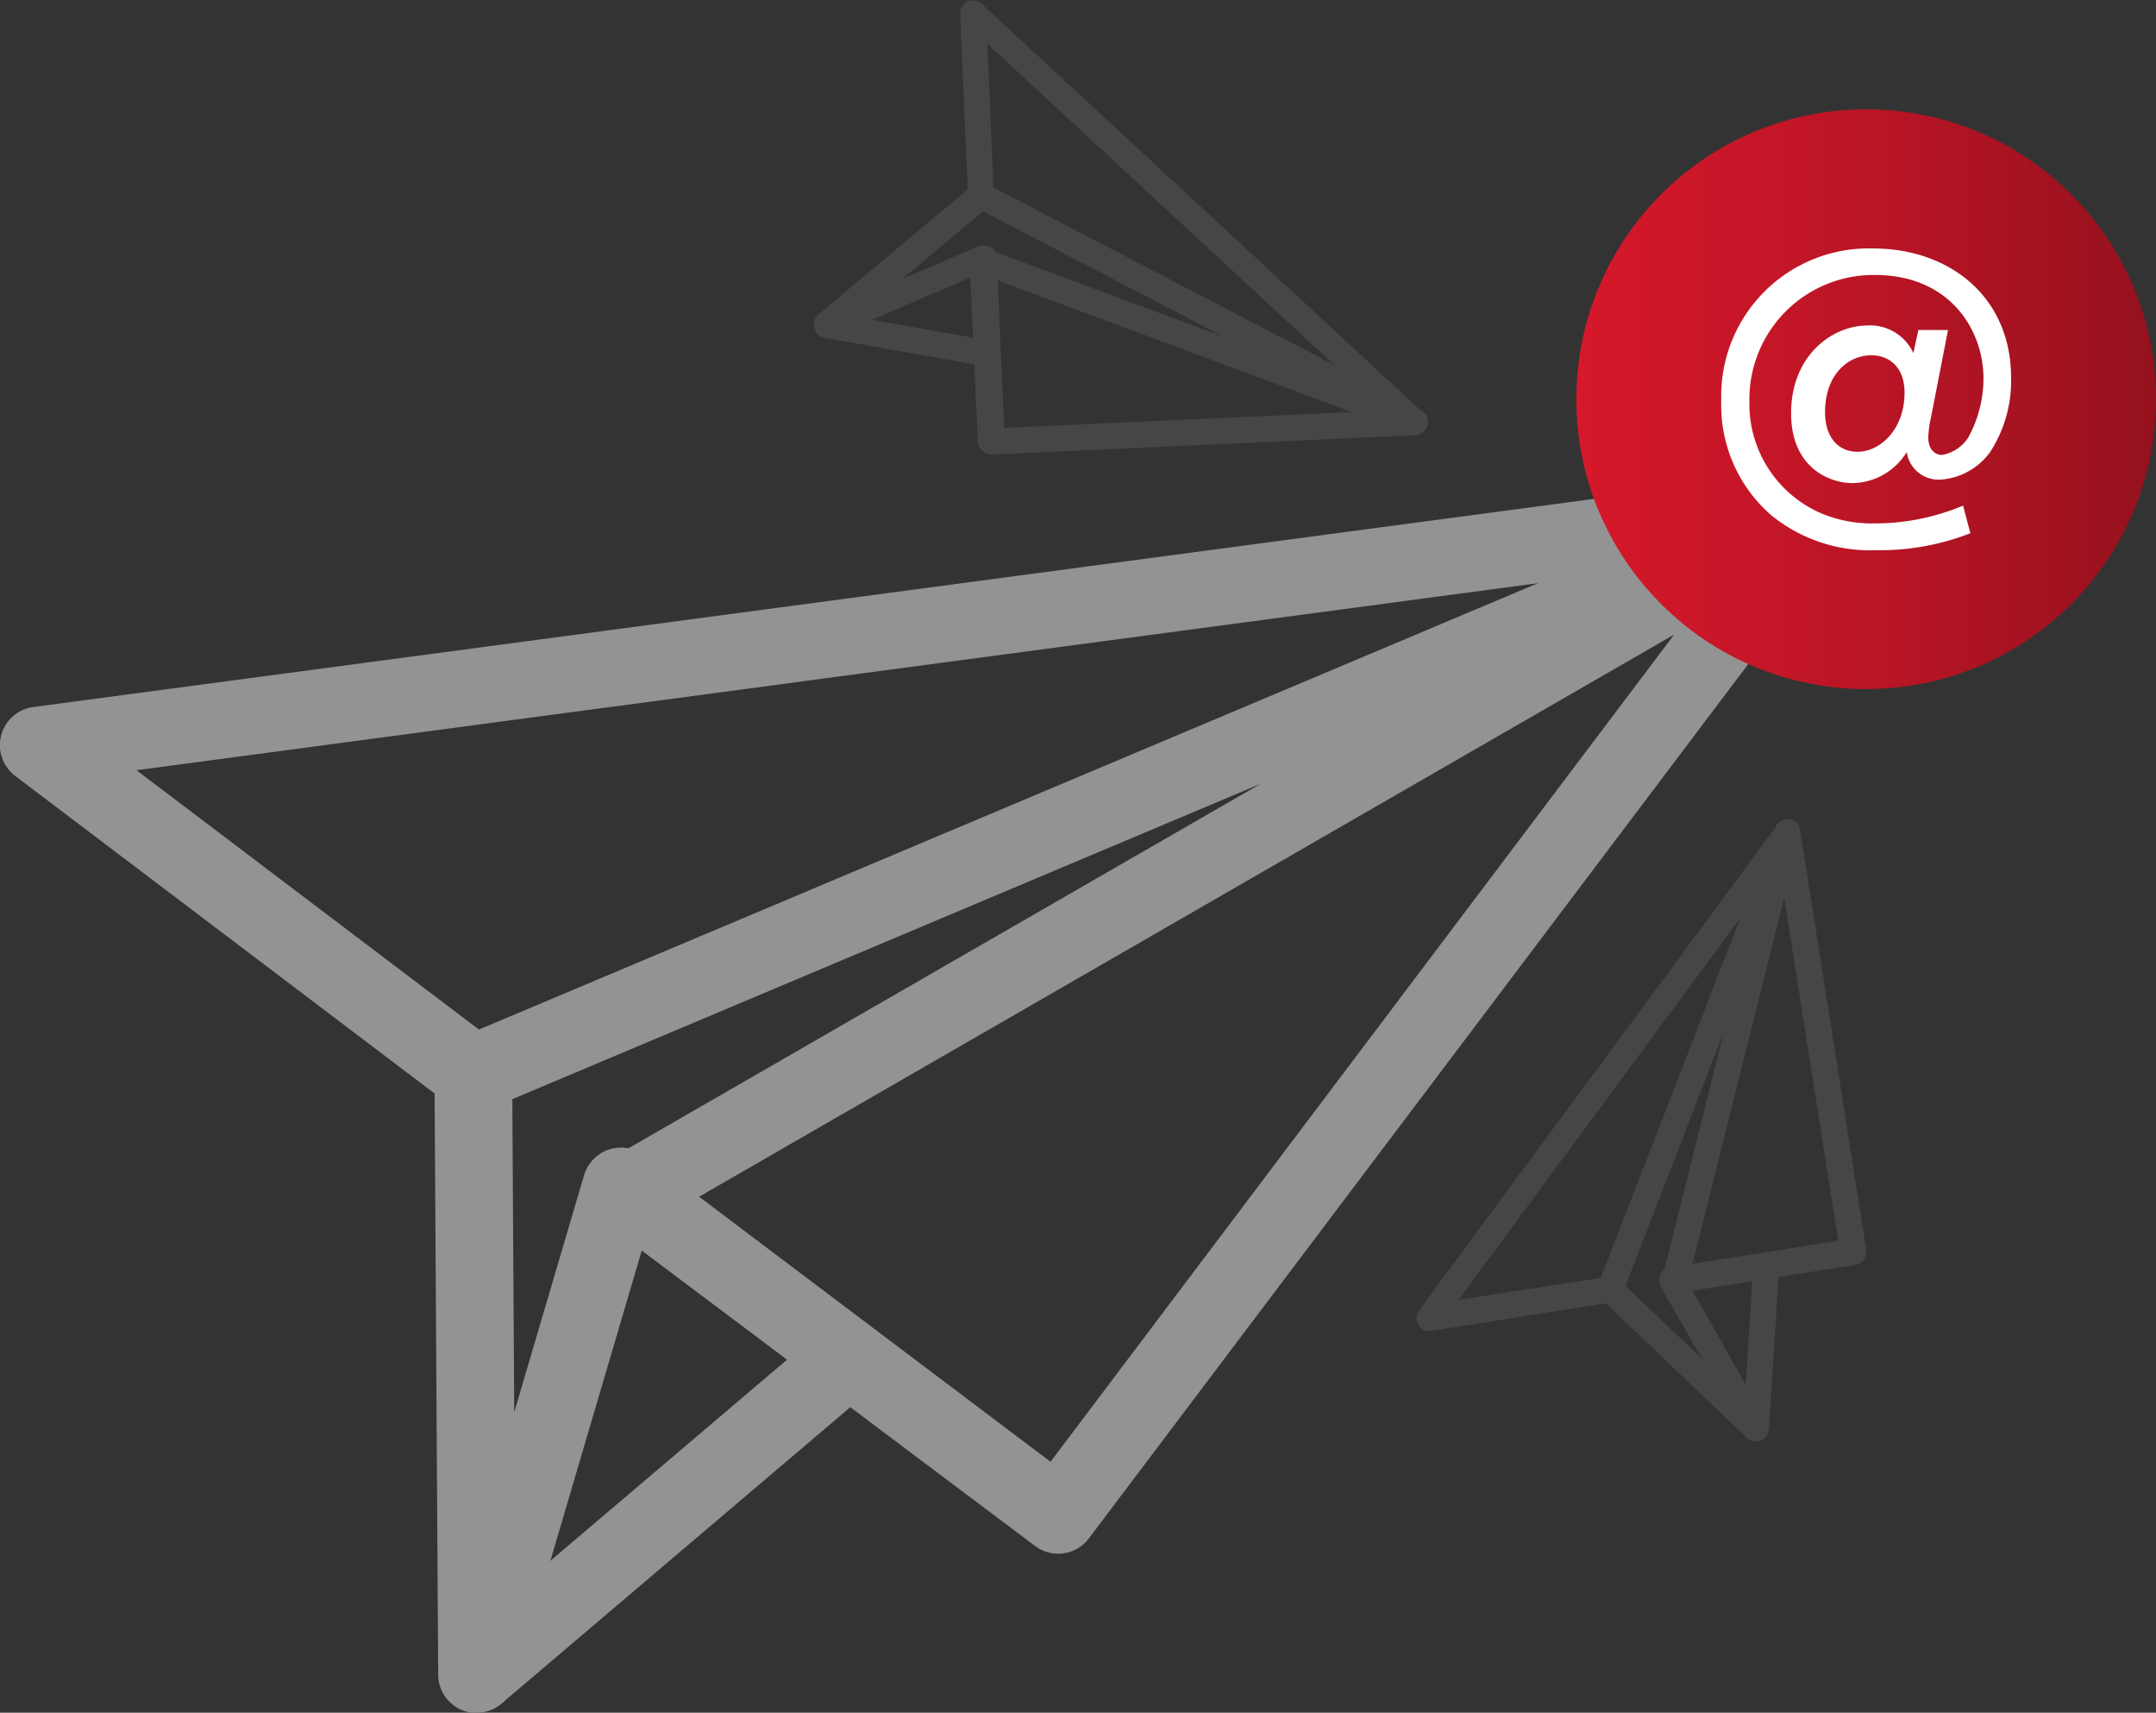
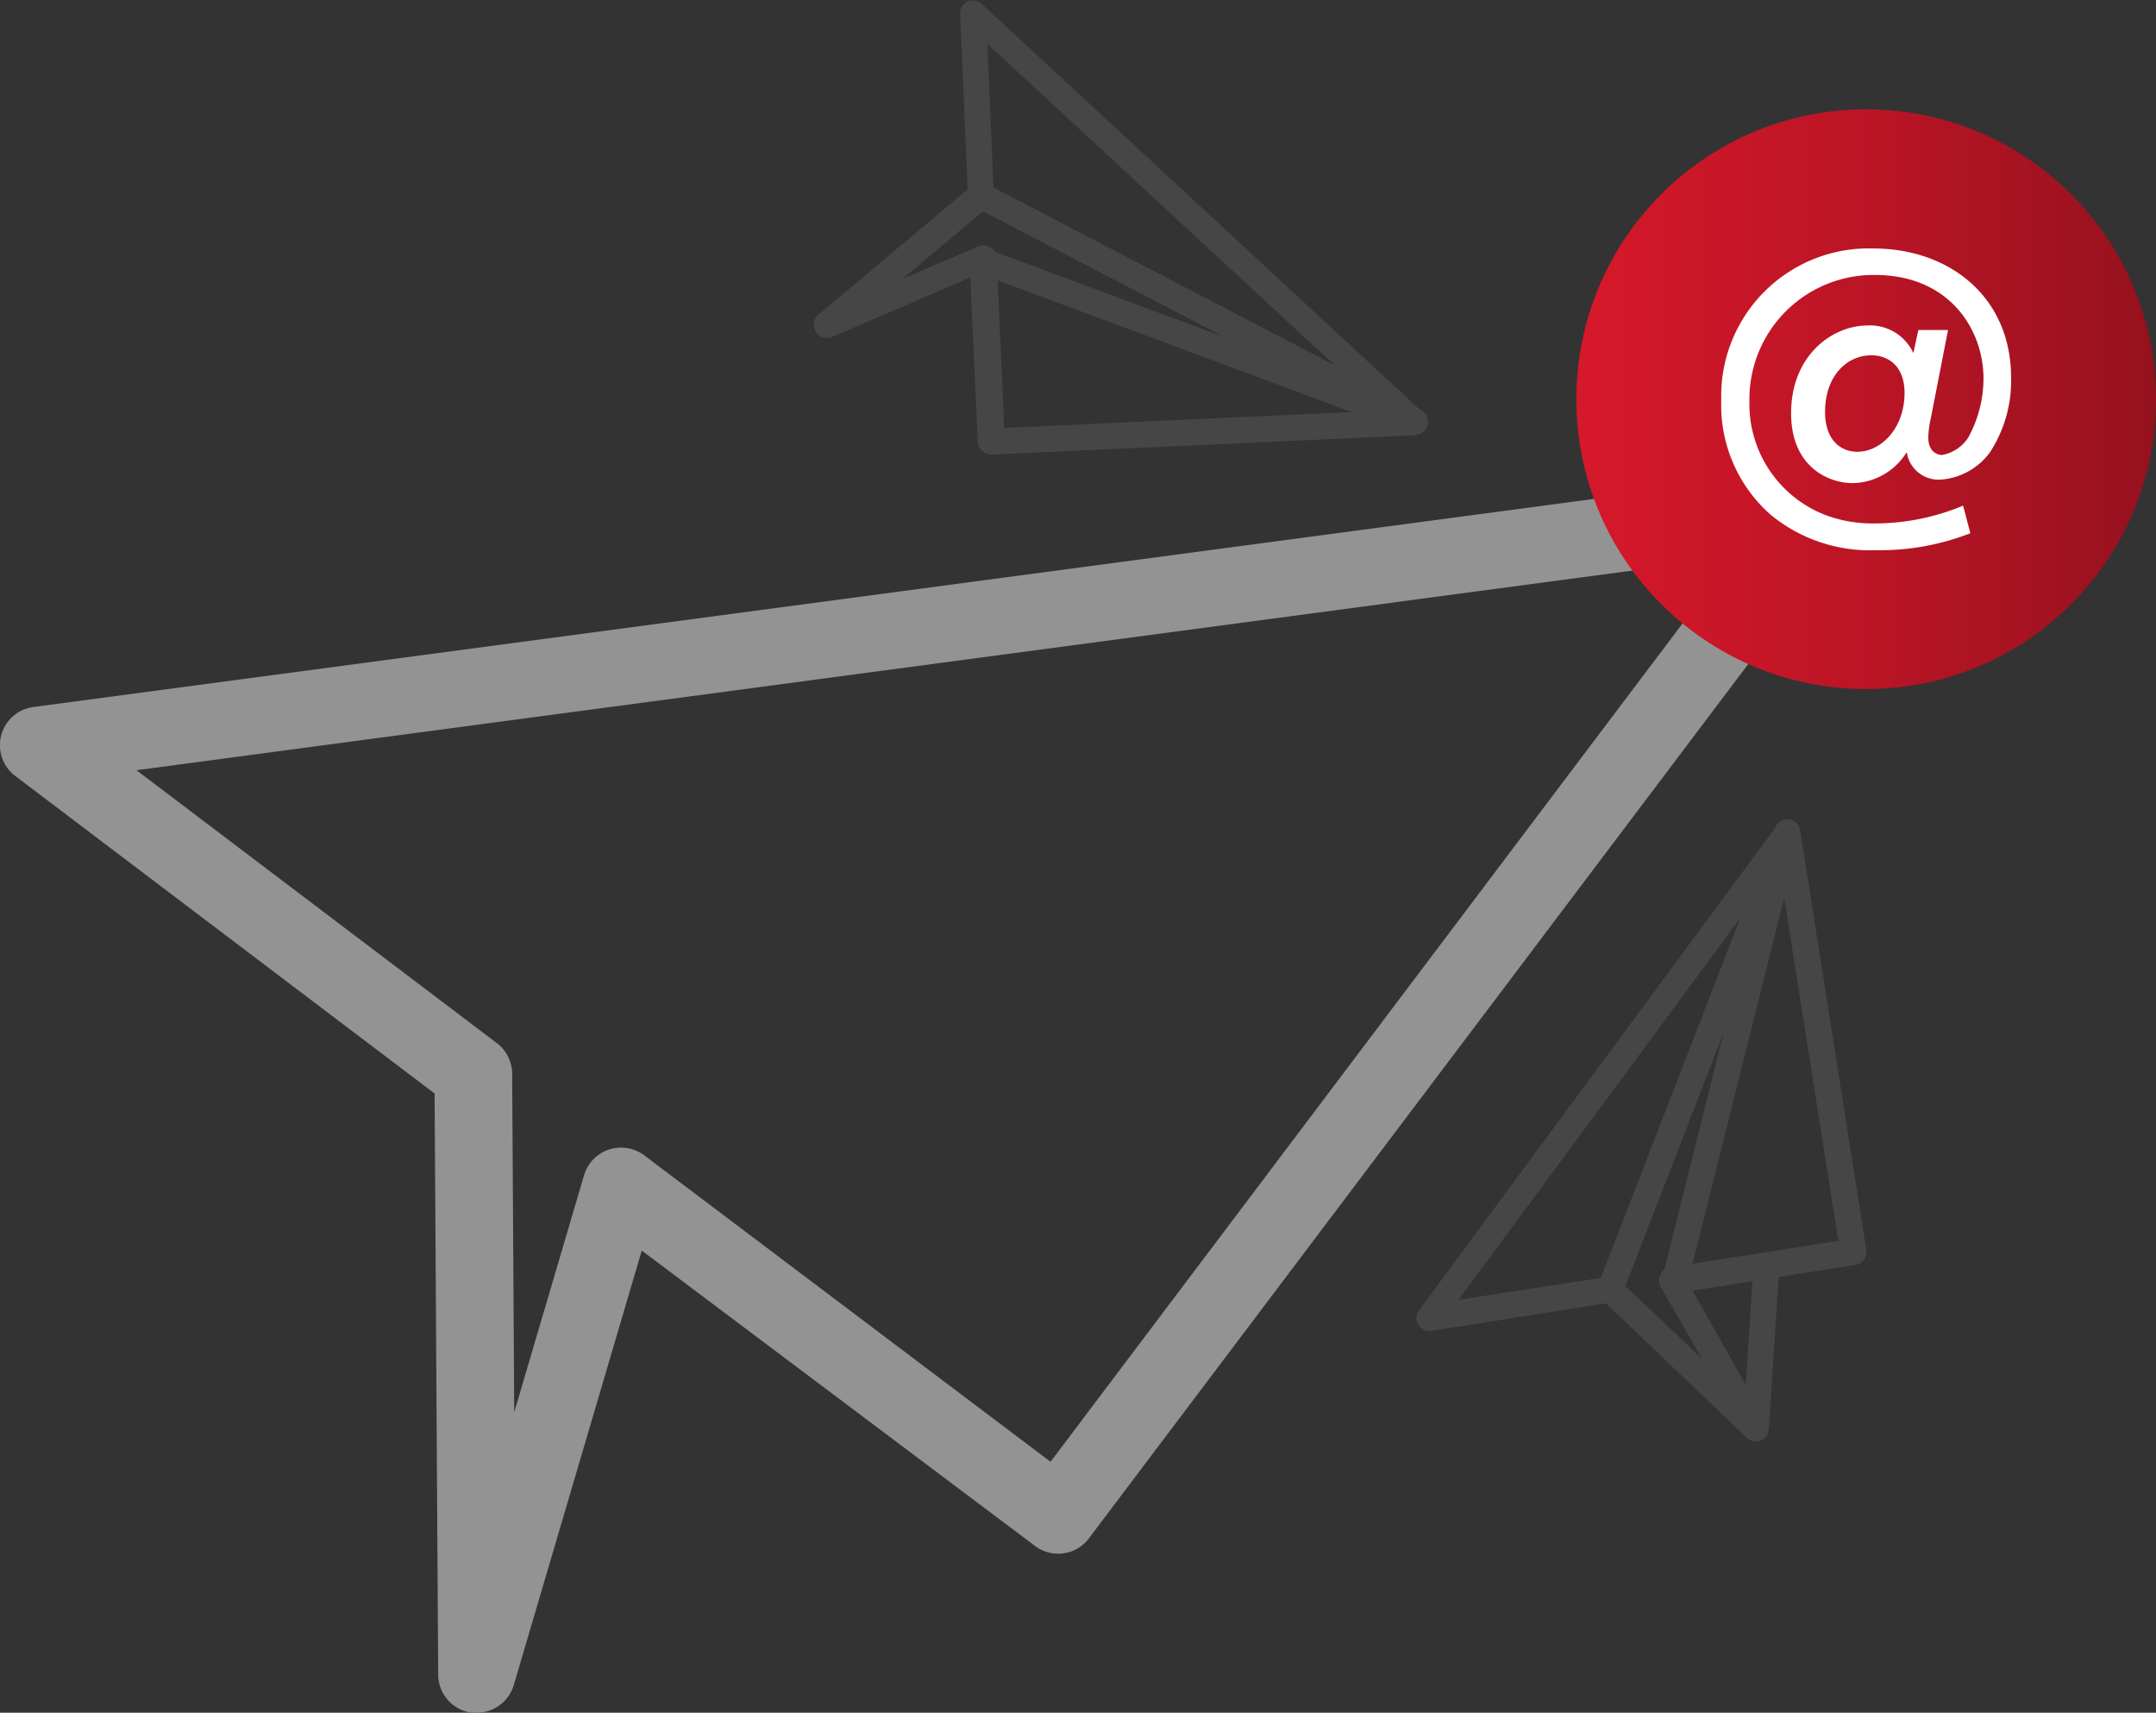
<svg xmlns="http://www.w3.org/2000/svg" viewBox="0 0 156.22 124.08">
  <rect x="0" y="0" width="156.22" height="124.08" fill="#333333" stroke="none" />
  <defs>
    <style>.cls-1{fill:#939393;}.cls-2{fill:url(#Dégradé_sans_nom_24);}.cls-3{fill:#fff;}.cls-4{opacity:0.2;}</style>
    <linearGradient id="Dégradé_sans_nom_24" x1="114.22" y1="28.92" x2="156.22" y2="28.92" gradientUnits="userSpaceOnUse">
      <stop offset="0" stop-color="#d6182a" />
      <stop offset="0.48" stop-color="#bc1526" />
      <stop offset="1" stop-color="#95111e" />
    </linearGradient>
  </defs>
  <g id="Calque_2" data-name="Calque 2">
    <g id="CD">
      <path class="cls-1" d="M34.55,124.08a2.56,2.56,0,0,1-.39,0,2.8,2.8,0,0,1-2.41-2.75l-.26-42.11-30.38-23a2.79,2.79,0,0,1,1.32-5l129-17.2A2.79,2.79,0,0,1,134,38.4L78.86,111.5A2.78,2.78,0,0,1,75,112L46.5,90.6l-9.27,31.47A2.8,2.8,0,0,1,34.55,124.08ZM45,83.14a2.78,2.78,0,0,1,1.68.56l29.44,22.2,49.41-65.53L9.89,55.8,36,75.57a2.81,2.81,0,0,1,1.11,2.21l.15,24.53,5.06-17.17a2.81,2.81,0,0,1,1.8-1.86A3,3,0,0,1,45,83.14Z" />
-       <path class="cls-1" d="M46.07,89.34l-2.79-4.85L91.37,56.77l-56,23.6-2.17-5.15,97.48-41.08a2.8,2.8,0,0,1,2.48,5Z" />
-       <rect class="cls-1" x="30.35" y="107.04" width="35.35" height="5.59" transform="translate(-59.69 57.21) rotate(-40.35)" />
      <circle class="cls-2" cx="135.22" cy="28.92" r="21" />
      <path class="cls-3" d="M139,23.91h2.15l-1.24,6.36a7.26,7.26,0,0,0-.19,1.42c0,1,.61,1.27,1,1.27a2.85,2.85,0,0,0,1.9-1.27,8.94,8.94,0,0,0,1.1-4.27c0-3.51-2.43-7.5-7.87-7.5a9,9,0,0,0-9.09,9.14,8.62,8.62,0,0,0,5.45,8.23,9.63,9.63,0,0,0,3.6.63,16.51,16.51,0,0,0,6.43-1.29l.53,2a18,18,0,0,1-6.8,1.23,11.32,11.32,0,0,1-7.66-2.56A10.56,10.56,0,0,1,124.72,29a10.69,10.69,0,0,1,11-11c5.54,0,10,3.51,10,9.37a9.48,9.48,0,0,1-1.52,5.38,4.84,4.84,0,0,1-3.64,2,2.33,2.33,0,0,1-2.4-2A4.69,4.69,0,0,1,134.24,35c-1.74,0-4.46-1.17-4.46-5.06,0-4.21,3-6.36,5.54-6.36a3.45,3.45,0,0,1,3.32,2Zm-1,4.55c0-1.93-1.17-2.72-2.41-2.72-1.74,0-3.35,1.46-3.35,4.11,0,2,1.11,2.88,2.34,2.88C136.27,32.73,138,31.06,138,28.46Z" />
      <g class="cls-4">
        <path class="cls-1" d="M59.18,24.15A1,1,0,0,1,59.1,24a.94.94,0,0,1,.2-1.21l10.82-9.07L69.57,1a.94.94,0,0,1,.55-.89.93.93,0,0,1,1,.16l32,29.63a.94.94,0,0,1-.59,1.63l-30.68,1.4a1,1,0,0,1-1-.9l-.54-11.93L60.27,24.42A.94.94,0,0,1,59.18,24.15ZM72,18.08a1,1,0,0,1,.22.56L72.76,31l27.5-1.25L71.54,3.17l.47,11a.93.93,0,0,1-.33.76l-6.3,5.28,5.51-2.36a.93.93,0,0,1,.87.07A.82.82,0,0,1,72,18.08Z" />
-         <path class="cls-1" d="M70.62,19.69l.65-1.75,17.46,6.49L70.64,15l.87-1.66L103,29.74a.94.94,0,0,1-.76,1.71Z" />
-         <rect class="cls-1" x="64.8" y="18.66" width="1.88" height="11.86" transform="translate(30.09 85.04) rotate(-79.98)" />
+         <path class="cls-1" d="M70.62,19.69l.65-1.75,17.46,6.49L70.64,15l.87-1.66L103,29.74a.94.94,0,0,1-.76,1.71" />
      </g>
      <g class="cls-4">
        <path class="cls-1" d="M127.9,104.15a.39.39,0,0,1-.1.08.93.93,0,0,1-1.22-.06l-10.22-9.75-12.64,2a.94.94,0,0,1-.9-1.49l25.92-35.11a.92.92,0,0,1,1-.36,1,1,0,0,1,.71.77l4.78,30.34a.94.94,0,0,1-.78,1.07l-11.81,1.86L128,103A.94.94,0,0,1,127.9,104.15Zm-7.45-12.06a1,1,0,0,1,.53-.27l12.22-1.93L128.91,62.7,105.68,94.17l10.85-1.67a.91.91,0,0,1,.79.24l6,5.69-3-5.23a1,1,0,0,1,0-.87A1.46,1.46,0,0,1,120.45,92.09Z" />
        <path class="cls-1" d="M122.21,93.27l-1.82-.46,4.52-18.06-7.36,19-1.75-.68L128.62,60a.93.93,0,0,1,1.78.56Z" />
        <rect class="cls-1" x="121.68" y="96.64" width="11.86" height="1.88" transform="translate(22.04 218.66) rotate(-86.32)" />
      </g>
    </g>
  </g>
</svg>